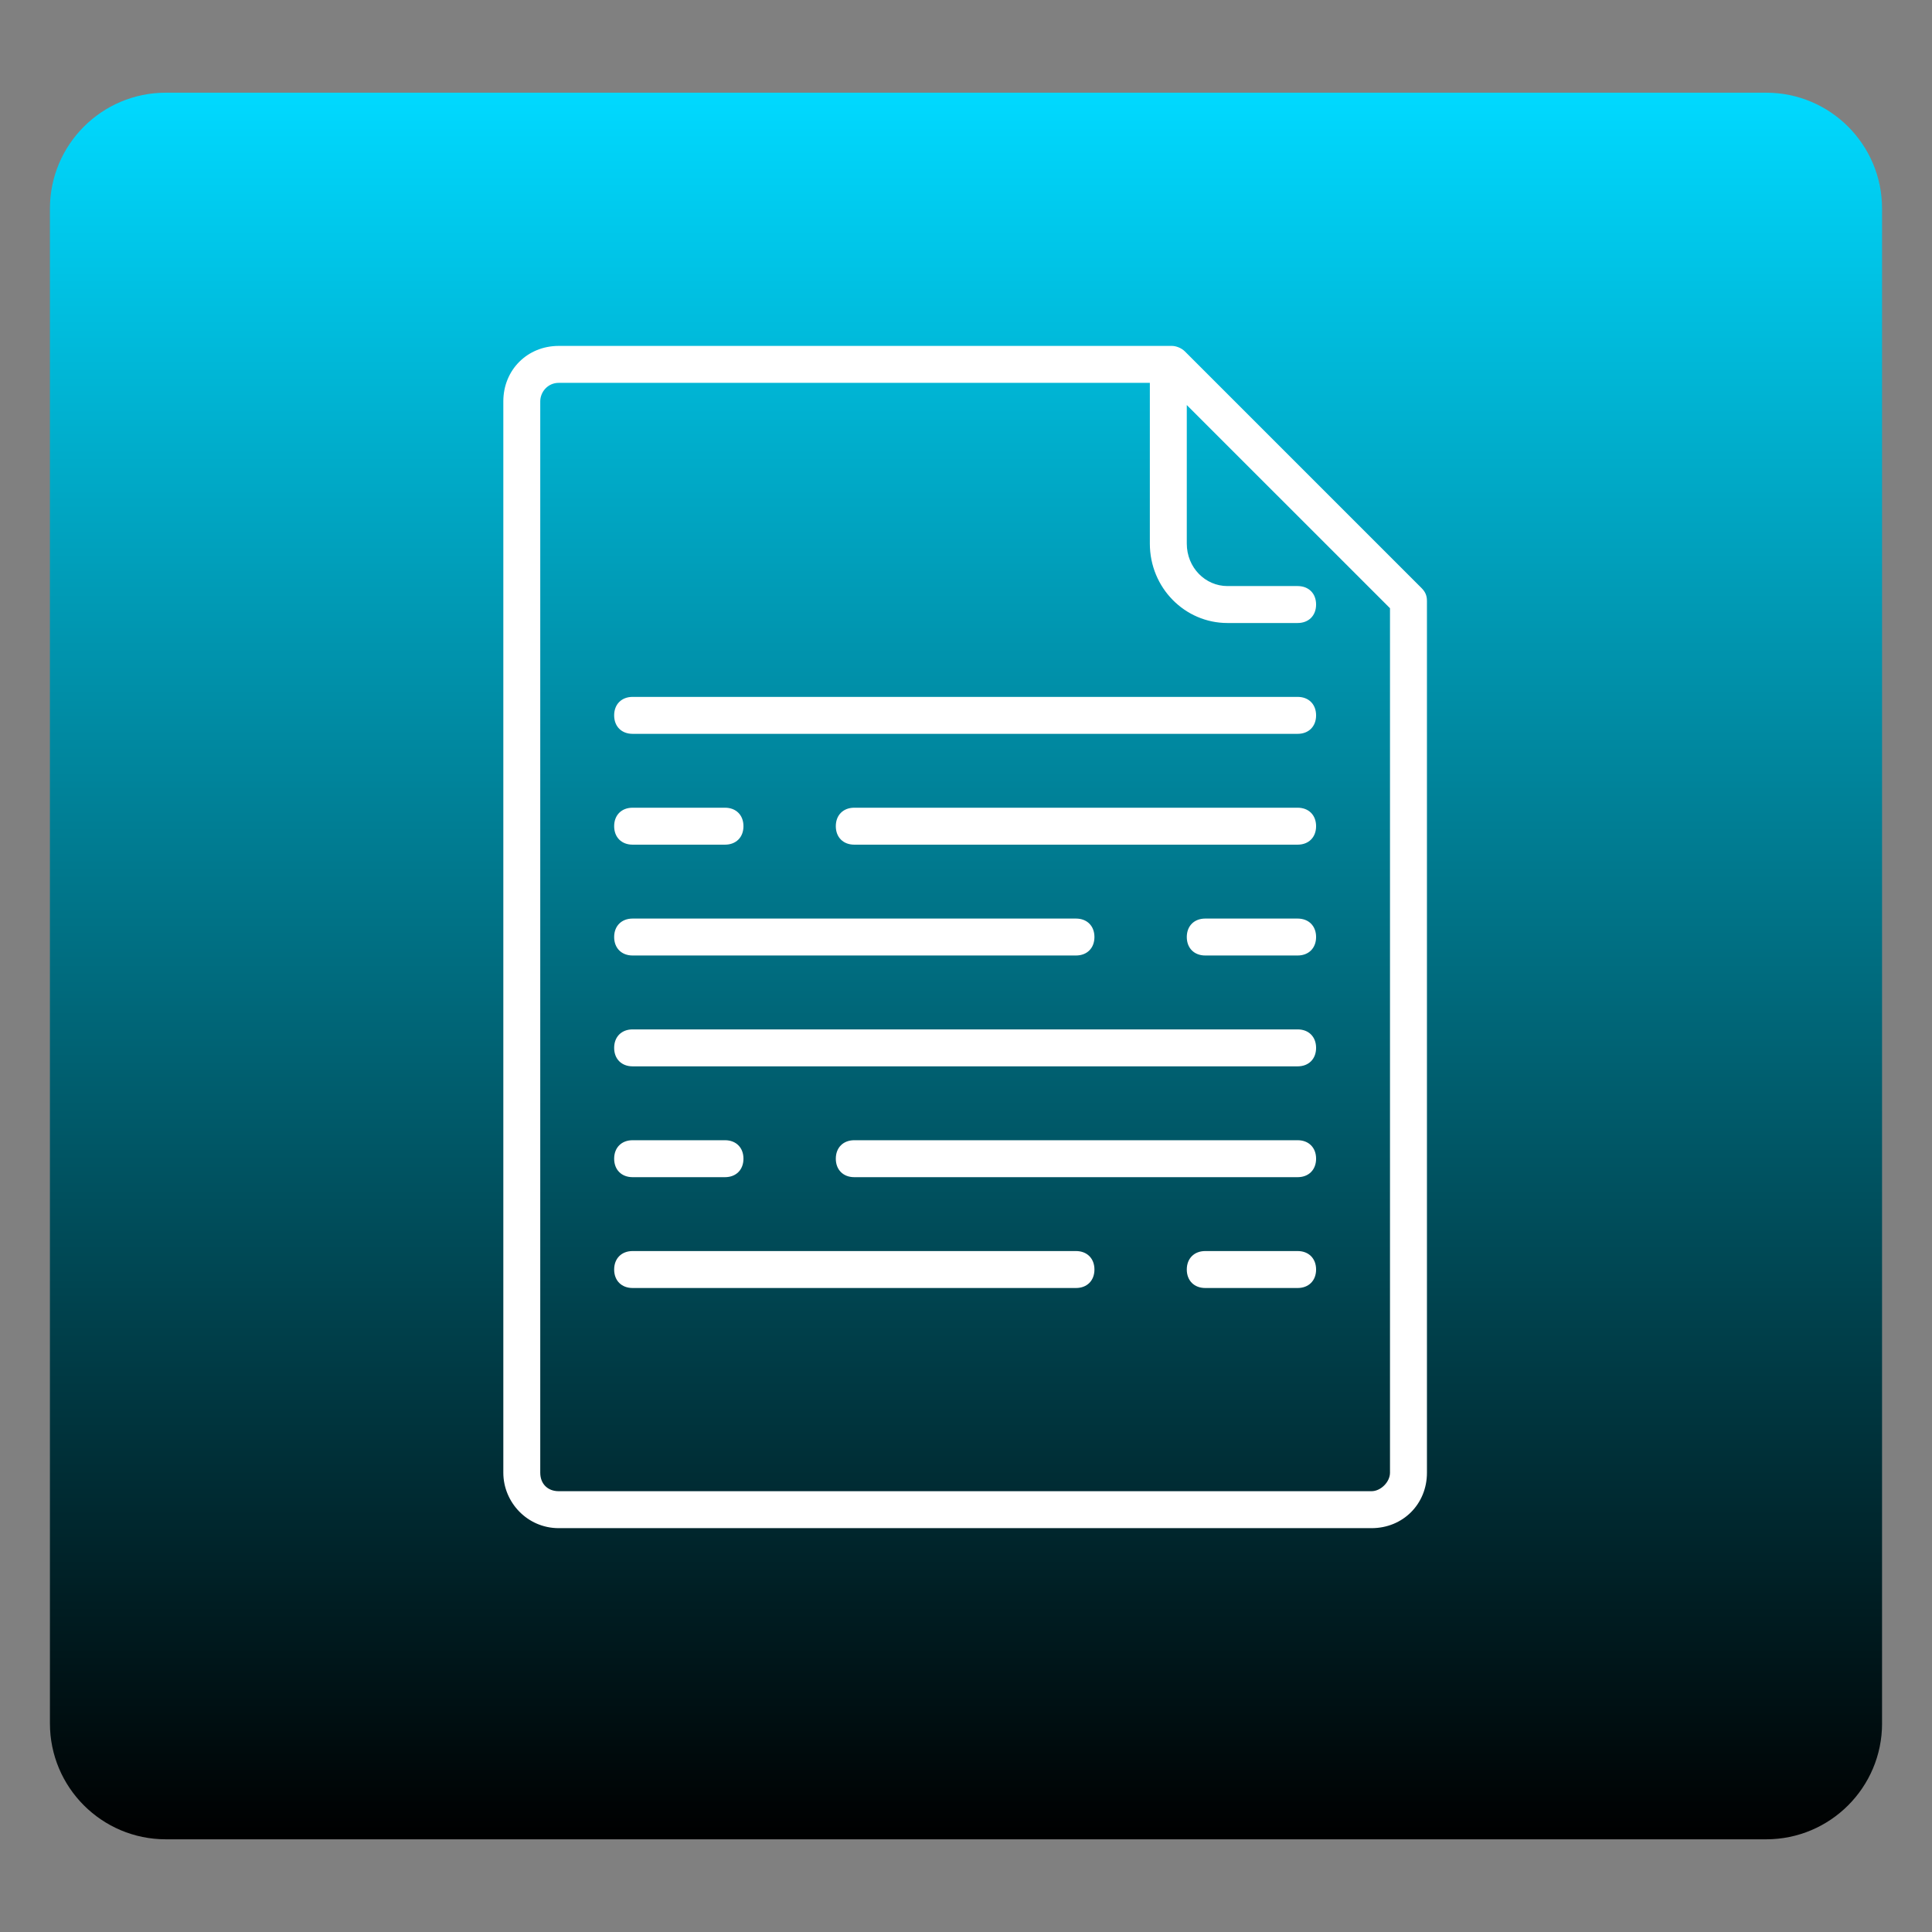
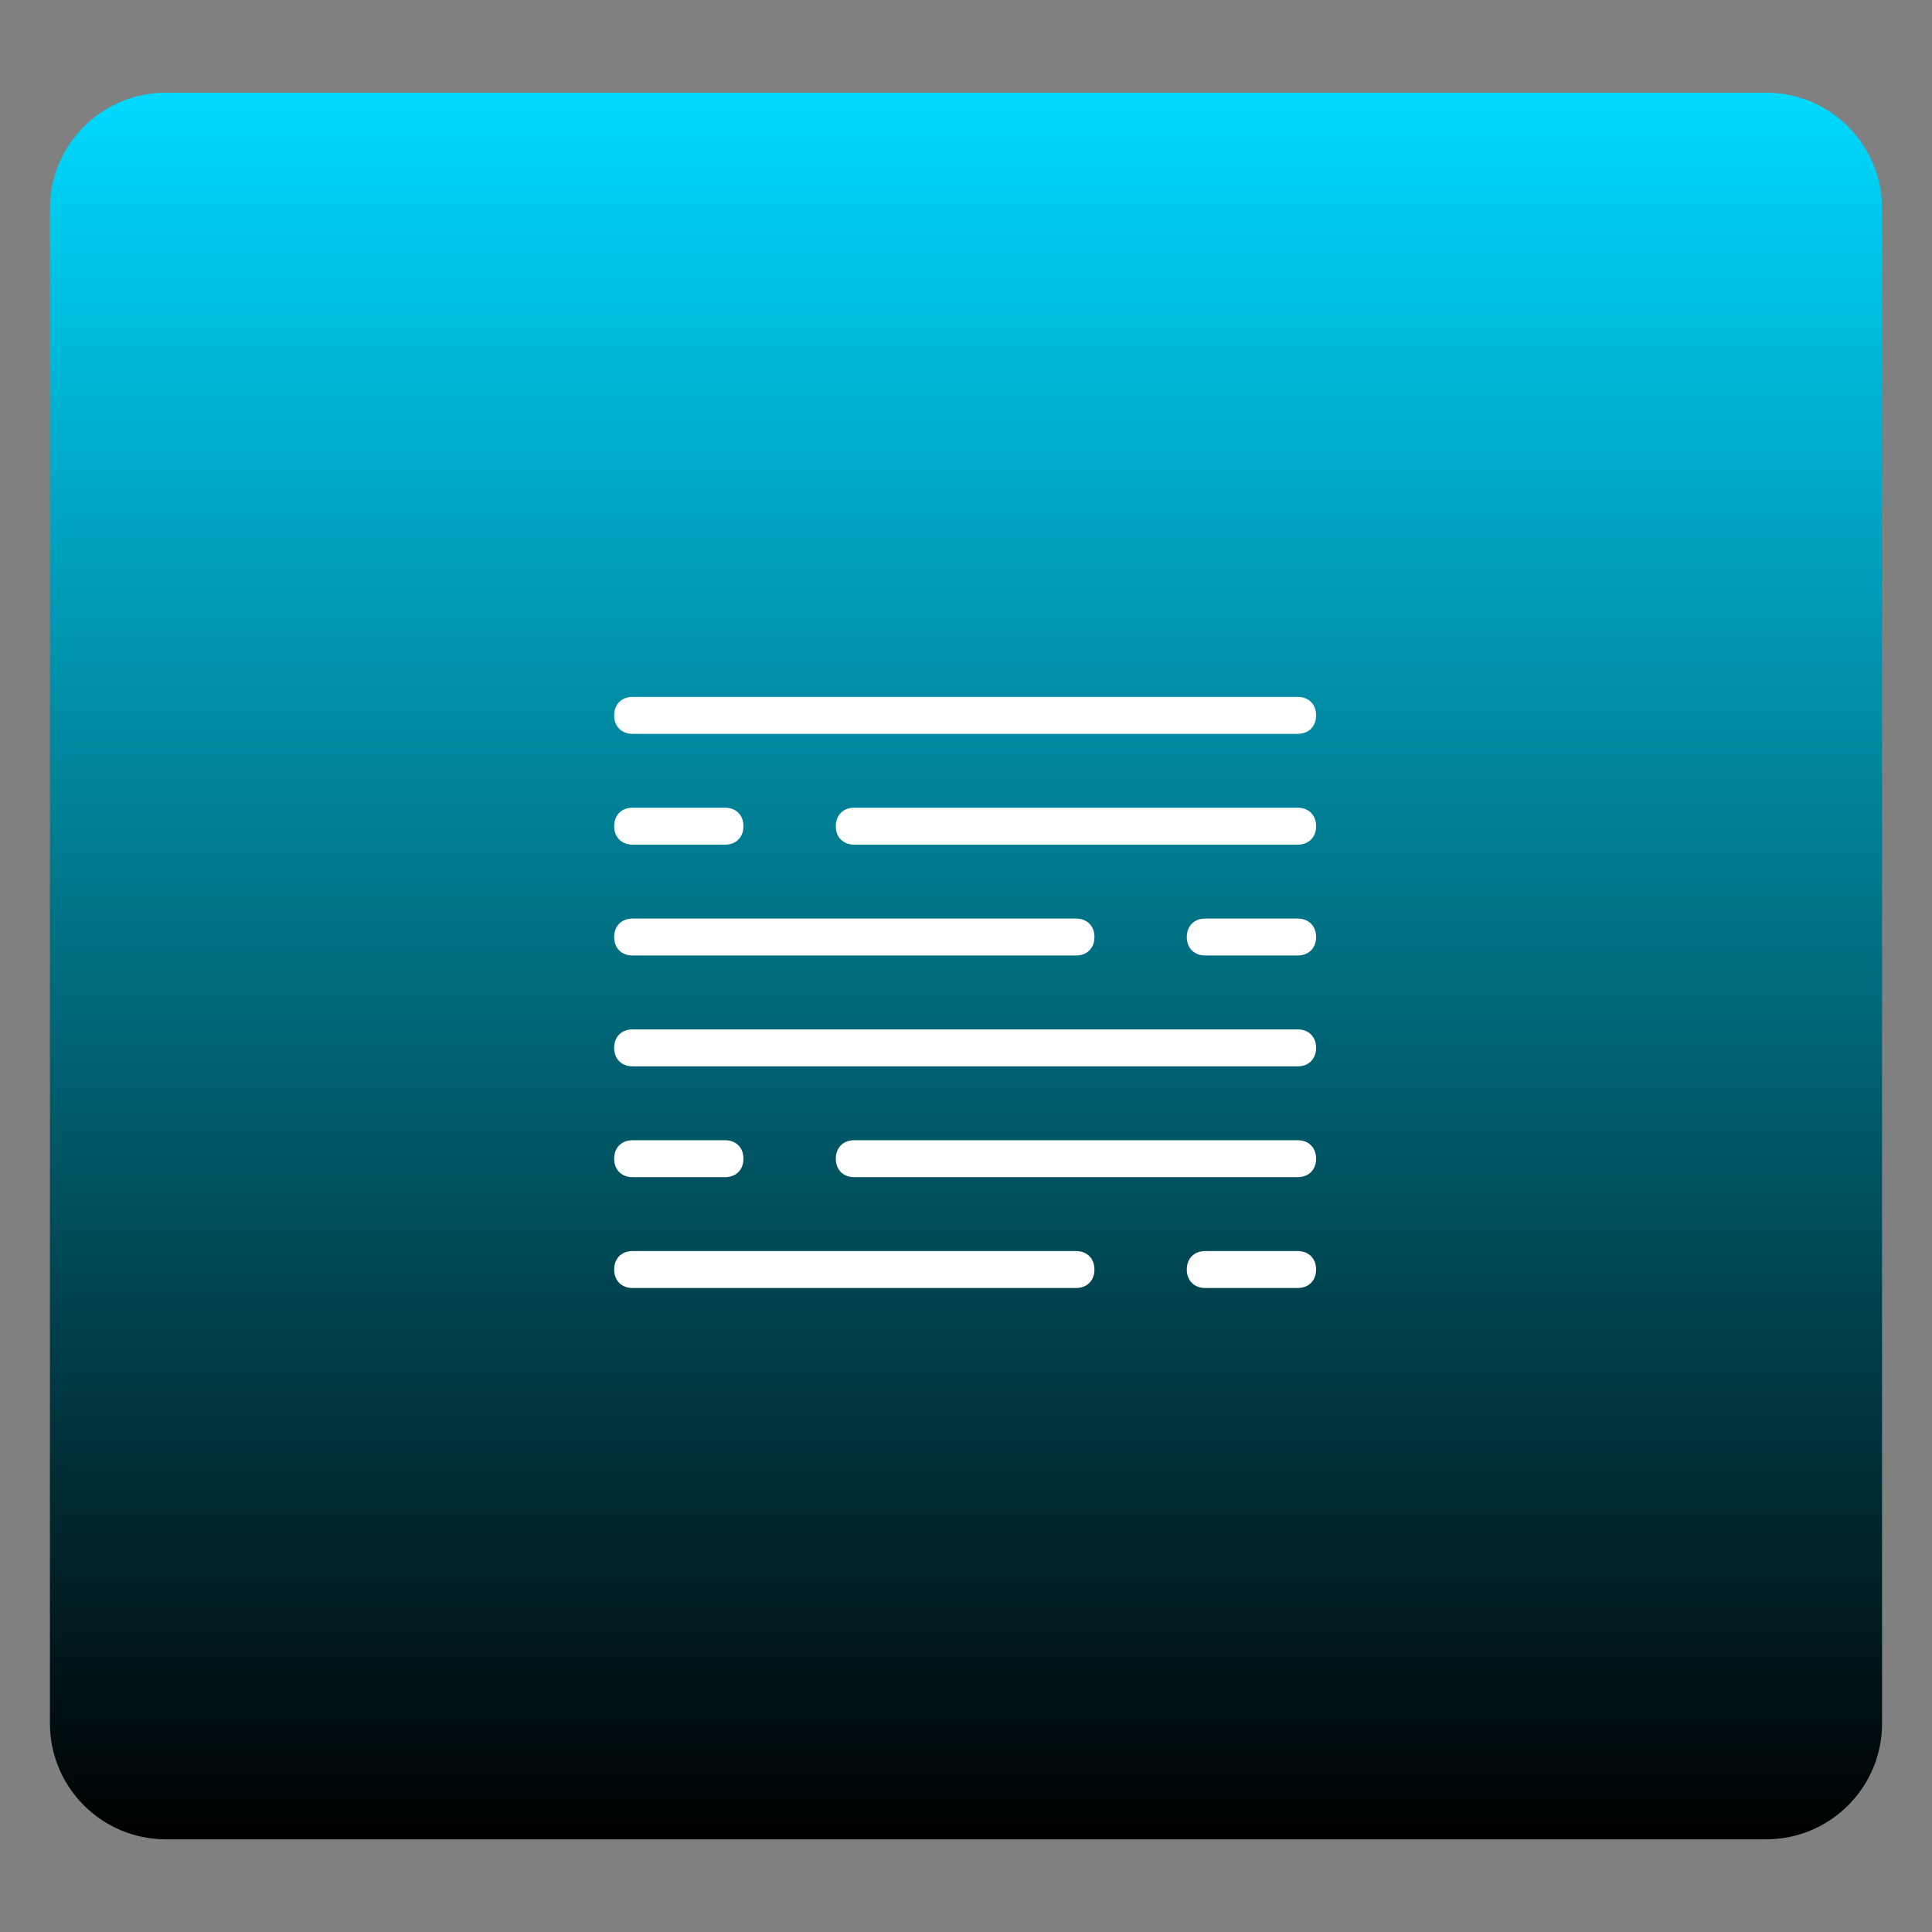
<svg xmlns="http://www.w3.org/2000/svg" width="500" zoomAndPan="magnify" viewBox="0 0 375 375" height="500" preserveAspectRatio="xMidYMid meet" version="1.0">
  <rect x="0" y="0" width="375" height="375" fill="#808080" stroke="none" />
  <defs>
    <clipPath id="b3579e8778">
      <path d="M 9.691 17.992 L 365.305 17.992 L 365.305 357.008 L 9.691 357.008 Z M 9.691 17.992 " clip-rule="nonzero" />
    </clipPath>
    <clipPath id="15e173a0da">
      <path d="M 32.191 17.992 L 342.809 17.992 C 355.238 17.992 365.309 28.066 365.309 40.492 L 365.309 334.508 C 365.309 346.934 355.238 357.008 342.809 357.008 L 32.191 357.008 C 19.762 357.008 9.691 346.934 9.691 334.508 L 9.691 40.492 C 9.691 28.066 19.762 17.992 32.191 17.992 Z M 32.191 17.992 " clip-rule="nonzero" />
    </clipPath>
    <linearGradient x1="134.269" gradientTransform="matrix(1.324, 0, 0, 1.324, 9.685, 17.992)" y1="0" x2="134.269" gradientUnits="userSpaceOnUse" y2="256" id="d853615451">
      <stop stop-opacity="1" stop-color="rgb(0%, 85.1%, 99.998%)" offset="0" />
      <stop stop-opacity="1" stop-color="rgb(0%, 84.767%, 99.608%)" offset="0.004" />
      <stop stop-opacity="1" stop-color="rgb(0%, 84.435%, 99.217%)" offset="0.008" />
      <stop stop-opacity="1" stop-color="rgb(0%, 84.102%, 98.827%)" offset="0.012" />
      <stop stop-opacity="1" stop-color="rgb(0%, 83.769%, 98.436%)" offset="0.016" />
      <stop stop-opacity="1" stop-color="rgb(0%, 83.437%, 98.045%)" offset="0.02" />
      <stop stop-opacity="1" stop-color="rgb(0%, 83.104%, 97.655%)" offset="0.023" />
      <stop stop-opacity="1" stop-color="rgb(0%, 82.771%, 97.264%)" offset="0.027" />
      <stop stop-opacity="1" stop-color="rgb(0%, 82.44%, 96.873%)" offset="0.031" />
      <stop stop-opacity="1" stop-color="rgb(0%, 82.108%, 96.483%)" offset="0.035" />
      <stop stop-opacity="1" stop-color="rgb(0%, 81.775%, 96.092%)" offset="0.039" />
      <stop stop-opacity="1" stop-color="rgb(0%, 81.442%, 95.702%)" offset="0.043" />
      <stop stop-opacity="1" stop-color="rgb(0%, 81.11%, 95.311%)" offset="0.047" />
      <stop stop-opacity="1" stop-color="rgb(0%, 80.777%, 94.92%)" offset="0.051" />
      <stop stop-opacity="1" stop-color="rgb(0%, 80.446%, 94.53%)" offset="0.055" />
      <stop stop-opacity="1" stop-color="rgb(0%, 80.113%, 94.139%)" offset="0.059" />
      <stop stop-opacity="1" stop-color="rgb(0%, 79.781%, 93.748%)" offset="0.062" />
      <stop stop-opacity="1" stop-color="rgb(0%, 79.448%, 93.358%)" offset="0.066" />
      <stop stop-opacity="1" stop-color="rgb(0%, 79.115%, 92.967%)" offset="0.07" />
      <stop stop-opacity="1" stop-color="rgb(0%, 78.783%, 92.577%)" offset="0.074" />
      <stop stop-opacity="1" stop-color="rgb(0%, 78.452%, 92.186%)" offset="0.078" />
      <stop stop-opacity="1" stop-color="rgb(0%, 78.119%, 91.795%)" offset="0.082" />
      <stop stop-opacity="1" stop-color="rgb(0%, 77.786%, 91.405%)" offset="0.086" />
      <stop stop-opacity="1" stop-color="rgb(0%, 77.454%, 91.014%)" offset="0.09" />
      <stop stop-opacity="1" stop-color="rgb(0%, 77.121%, 90.623%)" offset="0.094" />
      <stop stop-opacity="1" stop-color="rgb(0%, 76.788%, 90.233%)" offset="0.098" />
      <stop stop-opacity="1" stop-color="rgb(0%, 76.456%, 89.842%)" offset="0.102" />
      <stop stop-opacity="1" stop-color="rgb(0%, 76.123%, 89.452%)" offset="0.105" />
      <stop stop-opacity="1" stop-color="rgb(0%, 75.792%, 89.061%)" offset="0.109" />
      <stop stop-opacity="1" stop-color="rgb(0%, 75.459%, 88.67%)" offset="0.113" />
      <stop stop-opacity="1" stop-color="rgb(0%, 75.127%, 88.28%)" offset="0.117" />
      <stop stop-opacity="1" stop-color="rgb(0%, 74.794%, 87.889%)" offset="0.121" />
      <stop stop-opacity="1" stop-color="rgb(0%, 74.461%, 87.498%)" offset="0.125" />
      <stop stop-opacity="1" stop-color="rgb(0%, 74.129%, 87.108%)" offset="0.129" />
      <stop stop-opacity="1" stop-color="rgb(0%, 73.798%, 86.717%)" offset="0.133" />
      <stop stop-opacity="1" stop-color="rgb(0%, 73.465%, 86.327%)" offset="0.137" />
      <stop stop-opacity="1" stop-color="rgb(0%, 73.132%, 85.936%)" offset="0.141" />
      <stop stop-opacity="1" stop-color="rgb(0%, 72.8%, 85.545%)" offset="0.145" />
      <stop stop-opacity="1" stop-color="rgb(0%, 72.467%, 85.155%)" offset="0.148" />
      <stop stop-opacity="1" stop-color="rgb(0%, 72.134%, 84.764%)" offset="0.152" />
      <stop stop-opacity="1" stop-color="rgb(0%, 71.802%, 84.373%)" offset="0.156" />
      <stop stop-opacity="1" stop-color="rgb(0%, 71.469%, 83.983%)" offset="0.16" />
      <stop stop-opacity="1" stop-color="rgb(0%, 71.138%, 83.592%)" offset="0.164" />
      <stop stop-opacity="1" stop-color="rgb(0%, 70.805%, 83.202%)" offset="0.168" />
      <stop stop-opacity="1" stop-color="rgb(0%, 70.473%, 82.811%)" offset="0.172" />
      <stop stop-opacity="1" stop-color="rgb(0%, 70.14%, 82.42%)" offset="0.176" />
      <stop stop-opacity="1" stop-color="rgb(0%, 69.807%, 82.03%)" offset="0.18" />
      <stop stop-opacity="1" stop-color="rgb(0%, 69.475%, 81.639%)" offset="0.184" />
      <stop stop-opacity="1" stop-color="rgb(0%, 69.144%, 81.248%)" offset="0.188" />
      <stop stop-opacity="1" stop-color="rgb(0%, 68.811%, 80.858%)" offset="0.191" />
      <stop stop-opacity="1" stop-color="rgb(0%, 68.478%, 80.467%)" offset="0.195" />
      <stop stop-opacity="1" stop-color="rgb(0%, 68.146%, 80.077%)" offset="0.199" />
      <stop stop-opacity="1" stop-color="rgb(0%, 67.813%, 79.686%)" offset="0.203" />
      <stop stop-opacity="1" stop-color="rgb(0%, 67.48%, 79.295%)" offset="0.207" />
      <stop stop-opacity="1" stop-color="rgb(0%, 67.148%, 78.905%)" offset="0.211" />
      <stop stop-opacity="1" stop-color="rgb(0%, 66.815%, 78.514%)" offset="0.215" />
      <stop stop-opacity="1" stop-color="rgb(0%, 66.484%, 78.123%)" offset="0.219" />
      <stop stop-opacity="1" stop-color="rgb(0%, 66.151%, 77.733%)" offset="0.223" />
      <stop stop-opacity="1" stop-color="rgb(0%, 65.819%, 77.342%)" offset="0.227" />
      <stop stop-opacity="1" stop-color="rgb(0%, 65.486%, 76.952%)" offset="0.23" />
      <stop stop-opacity="1" stop-color="rgb(0%, 65.154%, 76.561%)" offset="0.234" />
      <stop stop-opacity="1" stop-color="rgb(0%, 64.821%, 76.17%)" offset="0.238" />
      <stop stop-opacity="1" stop-color="rgb(0%, 64.49%, 75.78%)" offset="0.242" />
      <stop stop-opacity="1" stop-color="rgb(0%, 64.157%, 75.389%)" offset="0.246" />
      <stop stop-opacity="1" stop-color="rgb(0%, 63.824%, 74.998%)" offset="0.25" />
      <stop stop-opacity="1" stop-color="rgb(0%, 63.492%, 74.608%)" offset="0.254" />
      <stop stop-opacity="1" stop-color="rgb(0%, 63.159%, 74.217%)" offset="0.258" />
      <stop stop-opacity="1" stop-color="rgb(0%, 62.827%, 73.827%)" offset="0.262" />
      <stop stop-opacity="1" stop-color="rgb(0%, 62.494%, 73.436%)" offset="0.266" />
      <stop stop-opacity="1" stop-color="rgb(0%, 62.161%, 73.045%)" offset="0.27" />
      <stop stop-opacity="1" stop-color="rgb(0%, 61.83%, 72.655%)" offset="0.273" />
      <stop stop-opacity="1" stop-color="rgb(0%, 61.497%, 72.264%)" offset="0.277" />
      <stop stop-opacity="1" stop-color="rgb(0%, 61.165%, 71.873%)" offset="0.281" />
      <stop stop-opacity="1" stop-color="rgb(0%, 60.832%, 71.483%)" offset="0.285" />
      <stop stop-opacity="1" stop-color="rgb(0%, 60.5%, 71.092%)" offset="0.289" />
      <stop stop-opacity="1" stop-color="rgb(0%, 60.167%, 70.702%)" offset="0.293" />
      <stop stop-opacity="1" stop-color="rgb(0%, 59.836%, 70.311%)" offset="0.297" />
      <stop stop-opacity="1" stop-color="rgb(0%, 59.503%, 69.92%)" offset="0.301" />
      <stop stop-opacity="1" stop-color="rgb(0%, 59.171%, 69.53%)" offset="0.305" />
      <stop stop-opacity="1" stop-color="rgb(0%, 58.838%, 69.139%)" offset="0.309" />
      <stop stop-opacity="1" stop-color="rgb(0%, 58.505%, 68.748%)" offset="0.312" />
      <stop stop-opacity="1" stop-color="rgb(0%, 58.173%, 68.358%)" offset="0.316" />
      <stop stop-opacity="1" stop-color="rgb(0%, 57.84%, 67.967%)" offset="0.32" />
      <stop stop-opacity="1" stop-color="rgb(0%, 57.507%, 67.577%)" offset="0.324" />
      <stop stop-opacity="1" stop-color="rgb(0%, 57.176%, 67.186%)" offset="0.328" />
      <stop stop-opacity="1" stop-color="rgb(0%, 56.844%, 66.795%)" offset="0.332" />
      <stop stop-opacity="1" stop-color="rgb(0%, 56.511%, 66.405%)" offset="0.336" />
      <stop stop-opacity="1" stop-color="rgb(0%, 56.178%, 66.014%)" offset="0.34" />
      <stop stop-opacity="1" stop-color="rgb(0%, 55.846%, 65.623%)" offset="0.344" />
      <stop stop-opacity="1" stop-color="rgb(0%, 55.513%, 65.233%)" offset="0.348" />
      <stop stop-opacity="1" stop-color="rgb(0%, 55.182%, 64.842%)" offset="0.352" />
      <stop stop-opacity="1" stop-color="rgb(0%, 54.849%, 64.452%)" offset="0.355" />
      <stop stop-opacity="1" stop-color="rgb(0%, 54.517%, 64.061%)" offset="0.359" />
      <stop stop-opacity="1" stop-color="rgb(0%, 54.184%, 63.67%)" offset="0.363" />
      <stop stop-opacity="1" stop-color="rgb(0%, 53.851%, 63.28%)" offset="0.367" />
      <stop stop-opacity="1" stop-color="rgb(0%, 53.519%, 62.889%)" offset="0.371" />
      <stop stop-opacity="1" stop-color="rgb(0%, 53.186%, 62.498%)" offset="0.375" />
      <stop stop-opacity="1" stop-color="rgb(0%, 52.853%, 62.108%)" offset="0.379" />
      <stop stop-opacity="1" stop-color="rgb(0%, 52.522%, 61.717%)" offset="0.383" />
      <stop stop-opacity="1" stop-color="rgb(0%, 52.19%, 61.327%)" offset="0.387" />
      <stop stop-opacity="1" stop-color="rgb(0%, 51.857%, 60.936%)" offset="0.391" />
      <stop stop-opacity="1" stop-color="rgb(0%, 51.524%, 60.545%)" offset="0.395" />
      <stop stop-opacity="1" stop-color="rgb(0%, 51.192%, 60.155%)" offset="0.398" />
      <stop stop-opacity="1" stop-color="rgb(0%, 50.859%, 59.764%)" offset="0.402" />
      <stop stop-opacity="1" stop-color="rgb(0%, 50.528%, 59.373%)" offset="0.406" />
      <stop stop-opacity="1" stop-color="rgb(0%, 50.195%, 58.983%)" offset="0.41" />
      <stop stop-opacity="1" stop-color="rgb(0%, 49.863%, 58.592%)" offset="0.414" />
      <stop stop-opacity="1" stop-color="rgb(0%, 49.53%, 58.202%)" offset="0.418" />
      <stop stop-opacity="1" stop-color="rgb(0%, 49.197%, 57.811%)" offset="0.422" />
      <stop stop-opacity="1" stop-color="rgb(0%, 48.865%, 57.42%)" offset="0.426" />
      <stop stop-opacity="1" stop-color="rgb(0%, 48.532%, 57.03%)" offset="0.43" />
      <stop stop-opacity="1" stop-color="rgb(0%, 48.199%, 56.639%)" offset="0.434" />
      <stop stop-opacity="1" stop-color="rgb(0%, 47.868%, 56.248%)" offset="0.438" />
      <stop stop-opacity="1" stop-color="rgb(0%, 47.536%, 55.858%)" offset="0.441" />
      <stop stop-opacity="1" stop-color="rgb(0%, 47.203%, 55.467%)" offset="0.445" />
      <stop stop-opacity="1" stop-color="rgb(0%, 46.87%, 55.077%)" offset="0.449" />
      <stop stop-opacity="1" stop-color="rgb(0%, 46.538%, 54.686%)" offset="0.453" />
      <stop stop-opacity="1" stop-color="rgb(0%, 46.205%, 54.295%)" offset="0.457" />
      <stop stop-opacity="1" stop-color="rgb(0%, 45.874%, 53.905%)" offset="0.461" />
      <stop stop-opacity="1" stop-color="rgb(0%, 45.541%, 53.514%)" offset="0.465" />
      <stop stop-opacity="1" stop-color="rgb(0%, 45.209%, 53.123%)" offset="0.469" />
      <stop stop-opacity="1" stop-color="rgb(0%, 44.876%, 52.733%)" offset="0.473" />
      <stop stop-opacity="1" stop-color="rgb(0%, 44.543%, 52.342%)" offset="0.477" />
      <stop stop-opacity="1" stop-color="rgb(0%, 44.211%, 51.952%)" offset="0.48" />
      <stop stop-opacity="1" stop-color="rgb(0%, 43.878%, 51.561%)" offset="0.484" />
      <stop stop-opacity="1" stop-color="rgb(0%, 43.546%, 51.17%)" offset="0.488" />
      <stop stop-opacity="1" stop-color="rgb(0%, 43.214%, 50.78%)" offset="0.492" />
      <stop stop-opacity="1" stop-color="rgb(0%, 42.882%, 50.389%)" offset="0.496" />
      <stop stop-opacity="1" stop-color="rgb(0%, 42.549%, 49.998%)" offset="0.5" />
      <stop stop-opacity="1" stop-color="rgb(0%, 42.216%, 49.608%)" offset="0.504" />
      <stop stop-opacity="1" stop-color="rgb(0%, 41.884%, 49.217%)" offset="0.508" />
      <stop stop-opacity="1" stop-color="rgb(0%, 41.551%, 48.827%)" offset="0.512" />
      <stop stop-opacity="1" stop-color="rgb(0%, 41.22%, 48.436%)" offset="0.516" />
      <stop stop-opacity="1" stop-color="rgb(0%, 40.887%, 48.045%)" offset="0.52" />
      <stop stop-opacity="1" stop-color="rgb(0%, 40.555%, 47.655%)" offset="0.523" />
      <stop stop-opacity="1" stop-color="rgb(0%, 40.222%, 47.264%)" offset="0.527" />
      <stop stop-opacity="1" stop-color="rgb(0%, 39.89%, 46.873%)" offset="0.531" />
      <stop stop-opacity="1" stop-color="rgb(0%, 39.557%, 46.483%)" offset="0.535" />
      <stop stop-opacity="1" stop-color="rgb(0%, 39.226%, 46.092%)" offset="0.539" />
      <stop stop-opacity="1" stop-color="rgb(0%, 38.893%, 45.702%)" offset="0.543" />
      <stop stop-opacity="1" stop-color="rgb(0%, 38.56%, 45.311%)" offset="0.547" />
      <stop stop-opacity="1" stop-color="rgb(0%, 38.228%, 44.92%)" offset="0.551" />
      <stop stop-opacity="1" stop-color="rgb(0%, 37.895%, 44.53%)" offset="0.555" />
      <stop stop-opacity="1" stop-color="rgb(0%, 37.563%, 44.139%)" offset="0.559" />
      <stop stop-opacity="1" stop-color="rgb(0%, 37.23%, 43.748%)" offset="0.562" />
      <stop stop-opacity="1" stop-color="rgb(0%, 36.897%, 43.358%)" offset="0.566" />
      <stop stop-opacity="1" stop-color="rgb(0%, 36.566%, 42.967%)" offset="0.57" />
      <stop stop-opacity="1" stop-color="rgb(0%, 36.234%, 42.577%)" offset="0.574" />
      <stop stop-opacity="1" stop-color="rgb(0%, 35.901%, 42.186%)" offset="0.578" />
      <stop stop-opacity="1" stop-color="rgb(0%, 35.568%, 41.795%)" offset="0.582" />
      <stop stop-opacity="1" stop-color="rgb(0%, 35.236%, 41.405%)" offset="0.586" />
      <stop stop-opacity="1" stop-color="rgb(0%, 34.903%, 41.014%)" offset="0.59" />
      <stop stop-opacity="1" stop-color="rgb(0%, 34.572%, 40.623%)" offset="0.594" />
      <stop stop-opacity="1" stop-color="rgb(0%, 34.239%, 40.233%)" offset="0.598" />
      <stop stop-opacity="1" stop-color="rgb(0%, 33.907%, 39.842%)" offset="0.602" />
      <stop stop-opacity="1" stop-color="rgb(0%, 33.574%, 39.452%)" offset="0.605" />
      <stop stop-opacity="1" stop-color="rgb(0%, 33.241%, 39.061%)" offset="0.609" />
      <stop stop-opacity="1" stop-color="rgb(0%, 32.909%, 38.67%)" offset="0.613" />
      <stop stop-opacity="1" stop-color="rgb(0%, 32.576%, 38.28%)" offset="0.617" />
      <stop stop-opacity="1" stop-color="rgb(0%, 32.243%, 37.889%)" offset="0.621" />
      <stop stop-opacity="1" stop-color="rgb(0%, 31.912%, 37.498%)" offset="0.625" />
      <stop stop-opacity="1" stop-color="rgb(0%, 31.58%, 37.108%)" offset="0.629" />
      <stop stop-opacity="1" stop-color="rgb(0%, 31.247%, 36.717%)" offset="0.633" />
      <stop stop-opacity="1" stop-color="rgb(0%, 30.914%, 36.327%)" offset="0.637" />
      <stop stop-opacity="1" stop-color="rgb(0%, 30.582%, 35.936%)" offset="0.641" />
      <stop stop-opacity="1" stop-color="rgb(0%, 30.249%, 35.545%)" offset="0.645" />
      <stop stop-opacity="1" stop-color="rgb(0%, 29.918%, 35.155%)" offset="0.648" />
      <stop stop-opacity="1" stop-color="rgb(0%, 29.585%, 34.764%)" offset="0.652" />
      <stop stop-opacity="1" stop-color="rgb(0%, 29.253%, 34.373%)" offset="0.656" />
      <stop stop-opacity="1" stop-color="rgb(0%, 28.92%, 33.983%)" offset="0.66" />
      <stop stop-opacity="1" stop-color="rgb(0%, 28.587%, 33.592%)" offset="0.664" />
      <stop stop-opacity="1" stop-color="rgb(0%, 28.255%, 33.202%)" offset="0.668" />
      <stop stop-opacity="1" stop-color="rgb(0%, 27.922%, 32.811%)" offset="0.672" />
      <stop stop-opacity="1" stop-color="rgb(0%, 27.589%, 32.42%)" offset="0.676" />
      <stop stop-opacity="1" stop-color="rgb(0%, 27.258%, 32.03%)" offset="0.68" />
      <stop stop-opacity="1" stop-color="rgb(0%, 26.926%, 31.639%)" offset="0.684" />
      <stop stop-opacity="1" stop-color="rgb(0%, 26.593%, 31.248%)" offset="0.688" />
      <stop stop-opacity="1" stop-color="rgb(0%, 26.26%, 30.858%)" offset="0.691" />
      <stop stop-opacity="1" stop-color="rgb(0%, 25.928%, 30.467%)" offset="0.695" />
      <stop stop-opacity="1" stop-color="rgb(0%, 25.595%, 30.077%)" offset="0.699" />
      <stop stop-opacity="1" stop-color="rgb(0%, 25.264%, 29.686%)" offset="0.703" />
      <stop stop-opacity="1" stop-color="rgb(0%, 24.931%, 29.295%)" offset="0.707" />
      <stop stop-opacity="1" stop-color="rgb(0%, 24.599%, 28.905%)" offset="0.711" />
      <stop stop-opacity="1" stop-color="rgb(0%, 24.266%, 28.514%)" offset="0.715" />
      <stop stop-opacity="1" stop-color="rgb(0%, 23.933%, 28.123%)" offset="0.719" />
      <stop stop-opacity="1" stop-color="rgb(0%, 23.601%, 27.733%)" offset="0.723" />
      <stop stop-opacity="1" stop-color="rgb(0%, 23.268%, 27.342%)" offset="0.727" />
      <stop stop-opacity="1" stop-color="rgb(0%, 22.935%, 26.952%)" offset="0.73" />
      <stop stop-opacity="1" stop-color="rgb(0%, 22.604%, 26.561%)" offset="0.734" />
      <stop stop-opacity="1" stop-color="rgb(0%, 22.272%, 26.17%)" offset="0.738" />
      <stop stop-opacity="1" stop-color="rgb(0%, 21.939%, 25.78%)" offset="0.742" />
      <stop stop-opacity="1" stop-color="rgb(0%, 21.606%, 25.389%)" offset="0.746" />
      <stop stop-opacity="1" stop-color="rgb(0%, 21.274%, 24.998%)" offset="0.75" />
      <stop stop-opacity="1" stop-color="rgb(0%, 20.941%, 24.608%)" offset="0.754" />
      <stop stop-opacity="1" stop-color="rgb(0%, 20.61%, 24.217%)" offset="0.758" />
      <stop stop-opacity="1" stop-color="rgb(0%, 20.277%, 23.827%)" offset="0.762" />
      <stop stop-opacity="1" stop-color="rgb(0%, 19.945%, 23.436%)" offset="0.766" />
      <stop stop-opacity="1" stop-color="rgb(0%, 19.612%, 23.045%)" offset="0.77" />
      <stop stop-opacity="1" stop-color="rgb(0%, 19.279%, 22.655%)" offset="0.773" />
      <stop stop-opacity="1" stop-color="rgb(0%, 18.947%, 22.264%)" offset="0.777" />
      <stop stop-opacity="1" stop-color="rgb(0%, 18.614%, 21.873%)" offset="0.781" />
      <stop stop-opacity="1" stop-color="rgb(0%, 18.282%, 21.483%)" offset="0.785" />
      <stop stop-opacity="1" stop-color="rgb(0%, 17.95%, 21.092%)" offset="0.789" />
      <stop stop-opacity="1" stop-color="rgb(0%, 17.618%, 20.702%)" offset="0.793" />
      <stop stop-opacity="1" stop-color="rgb(0%, 17.285%, 20.311%)" offset="0.797" />
      <stop stop-opacity="1" stop-color="rgb(0%, 16.953%, 19.92%)" offset="0.801" />
      <stop stop-opacity="1" stop-color="rgb(0%, 16.62%, 19.53%)" offset="0.805" />
      <stop stop-opacity="1" stop-color="rgb(0%, 16.287%, 19.139%)" offset="0.809" />
      <stop stop-opacity="1" stop-color="rgb(0%, 15.956%, 18.748%)" offset="0.812" />
      <stop stop-opacity="1" stop-color="rgb(0%, 15.623%, 18.358%)" offset="0.816" />
      <stop stop-opacity="1" stop-color="rgb(0%, 15.291%, 17.967%)" offset="0.82" />
      <stop stop-opacity="1" stop-color="rgb(0%, 14.958%, 17.577%)" offset="0.824" />
      <stop stop-opacity="1" stop-color="rgb(0%, 14.626%, 17.186%)" offset="0.828" />
      <stop stop-opacity="1" stop-color="rgb(0%, 14.293%, 16.795%)" offset="0.832" />
      <stop stop-opacity="1" stop-color="rgb(0%, 13.96%, 16.405%)" offset="0.836" />
      <stop stop-opacity="1" stop-color="rgb(0%, 13.628%, 16.014%)" offset="0.84" />
      <stop stop-opacity="1" stop-color="rgb(0%, 13.297%, 15.623%)" offset="0.844" />
      <stop stop-opacity="1" stop-color="rgb(0%, 12.964%, 15.233%)" offset="0.848" />
      <stop stop-opacity="1" stop-color="rgb(0%, 12.631%, 14.842%)" offset="0.852" />
      <stop stop-opacity="1" stop-color="rgb(0%, 12.299%, 14.452%)" offset="0.855" />
      <stop stop-opacity="1" stop-color="rgb(0%, 11.966%, 14.061%)" offset="0.859" />
      <stop stop-opacity="1" stop-color="rgb(0%, 11.633%, 13.67%)" offset="0.863" />
      <stop stop-opacity="1" stop-color="rgb(0%, 11.302%, 13.28%)" offset="0.867" />
      <stop stop-opacity="1" stop-color="rgb(0%, 10.97%, 12.889%)" offset="0.871" />
      <stop stop-opacity="1" stop-color="rgb(0%, 10.637%, 12.498%)" offset="0.875" />
      <stop stop-opacity="1" stop-color="rgb(0%, 10.304%, 12.108%)" offset="0.879" />
      <stop stop-opacity="1" stop-color="rgb(0%, 9.972%, 11.717%)" offset="0.883" />
      <stop stop-opacity="1" stop-color="rgb(0%, 9.639%, 11.327%)" offset="0.887" />
      <stop stop-opacity="1" stop-color="rgb(0%, 9.306%, 10.936%)" offset="0.891" />
      <stop stop-opacity="1" stop-color="rgb(0%, 8.974%, 10.545%)" offset="0.895" />
      <stop stop-opacity="1" stop-color="rgb(0%, 8.643%, 10.155%)" offset="0.898" />
      <stop stop-opacity="1" stop-color="rgb(0%, 8.31%, 9.764%)" offset="0.902" />
      <stop stop-opacity="1" stop-color="rgb(0%, 7.977%, 9.373%)" offset="0.906" />
      <stop stop-opacity="1" stop-color="rgb(0%, 7.645%, 8.983%)" offset="0.91" />
      <stop stop-opacity="1" stop-color="rgb(0%, 7.312%, 8.592%)" offset="0.914" />
      <stop stop-opacity="1" stop-color="rgb(0%, 6.979%, 8.202%)" offset="0.918" />
      <stop stop-opacity="1" stop-color="rgb(0%, 6.648%, 7.811%)" offset="0.922" />
      <stop stop-opacity="1" stop-color="rgb(0%, 6.316%, 7.42%)" offset="0.926" />
      <stop stop-opacity="1" stop-color="rgb(0%, 5.983%, 7.03%)" offset="0.93" />
      <stop stop-opacity="1" stop-color="rgb(0%, 5.65%, 6.639%)" offset="0.934" />
      <stop stop-opacity="1" stop-color="rgb(0%, 5.318%, 6.248%)" offset="0.938" />
      <stop stop-opacity="1" stop-color="rgb(0%, 4.985%, 5.858%)" offset="0.941" />
      <stop stop-opacity="1" stop-color="rgb(0%, 4.652%, 5.467%)" offset="0.945" />
      <stop stop-opacity="1" stop-color="rgb(0%, 4.32%, 5.077%)" offset="0.949" />
      <stop stop-opacity="1" stop-color="rgb(0%, 3.989%, 4.686%)" offset="0.953" />
      <stop stop-opacity="1" stop-color="rgb(0%, 3.656%, 4.295%)" offset="0.957" />
      <stop stop-opacity="1" stop-color="rgb(0%, 3.323%, 3.905%)" offset="0.961" />
      <stop stop-opacity="1" stop-color="rgb(0%, 2.991%, 3.514%)" offset="0.965" />
      <stop stop-opacity="1" stop-color="rgb(0%, 2.658%, 3.123%)" offset="0.969" />
      <stop stop-opacity="1" stop-color="rgb(0%, 2.325%, 2.733%)" offset="0.973" />
      <stop stop-opacity="1" stop-color="rgb(0%, 1.994%, 2.342%)" offset="0.977" />
      <stop stop-opacity="1" stop-color="rgb(0%, 1.662%, 1.952%)" offset="0.98" />
      <stop stop-opacity="1" stop-color="rgb(0%, 1.329%, 1.561%)" offset="0.984" />
      <stop stop-opacity="1" stop-color="rgb(0%, 0.996%, 1.17%)" offset="0.988" />
      <stop stop-opacity="1" stop-color="rgb(0%, 0.664%, 0.78%)" offset="0.992" />
      <stop stop-opacity="1" stop-color="rgb(0%, 0.331%, 0.389%)" offset="0.996" />
      <stop stop-opacity="1" stop-color="rgb(0%, 0%, 0%)" offset="1" />
    </linearGradient>
    <clipPath id="c47f0e99a4">
-       <path d="M 97.695 67.141 L 276.945 67.141 L 276.945 296.637 L 97.695 296.637 Z M 97.695 67.141 " clip-rule="nonzero" />
-     </clipPath>
+       </clipPath>
  </defs>
  <g clip-path="url(#b3579e8778)">
    <g clip-path="url(#15e173a0da)">
      <path fill="url(#d853615451)" d="M 9.691 17.992 L 9.691 357.008 L 365.305 357.008 L 365.305 17.992 Z M 9.691 17.992 " fill-rule="nonzero" />
    </g>
  </g>
  <g clip-path="url(#c47f0e99a4)">
    <path fill="#ffffff" d="M 276.969 285.855 L 276.969 116.621 C 276.969 115.547 276.609 114.828 275.891 114.113 L 229.996 68.219 C 229.281 67.5 228.203 67.141 227.488 67.141 L 108.449 67.141 C 102.355 67.141 97.695 71.805 97.695 77.898 L 97.695 285.855 C 97.695 291.594 102.355 296.613 108.449 296.613 L 266.211 296.613 C 272.305 296.613 276.969 291.949 276.969 285.855 Z M 104.863 285.855 L 104.863 77.898 C 104.863 76.105 106.301 74.312 108.449 74.312 L 223.184 74.312 L 223.184 105.508 C 223.184 114.113 229.996 120.926 238.246 120.926 L 251.867 120.926 C 254.02 120.926 255.453 119.488 255.453 117.34 C 255.453 115.188 254.02 113.754 251.867 113.754 L 238.246 113.754 C 233.941 113.754 230.355 110.168 230.355 105.508 L 230.355 78.617 L 269.797 118.055 L 269.797 285.855 C 269.797 287.648 268.004 289.441 266.211 289.441 L 108.449 289.441 C 106.301 289.441 104.863 288.008 104.863 285.855 Z M 104.863 285.855 " fill-opacity="1" fill-rule="nonzero" />
  </g>
  <path fill="#ffffff" d="M 251.867 135.266 L 122.793 135.266 C 120.641 135.266 119.207 136.699 119.207 138.852 C 119.207 141.004 120.641 142.438 122.793 142.438 L 251.867 142.438 C 254.02 142.438 255.453 141.004 255.453 138.852 C 255.453 136.699 254.02 135.266 251.867 135.266 Z M 251.867 135.266 " fill-opacity="1" fill-rule="nonzero" />
  <path fill="#ffffff" d="M 122.793 163.949 L 140.719 163.949 C 142.871 163.949 144.305 162.516 144.305 160.363 C 144.305 158.211 142.871 156.777 140.719 156.777 L 122.793 156.777 C 120.641 156.777 119.207 158.211 119.207 160.363 C 119.207 162.516 120.641 163.949 122.793 163.949 Z M 122.793 163.949 " fill-opacity="1" fill-rule="nonzero" />
  <path fill="#ffffff" d="M 251.867 156.777 L 165.816 156.777 C 163.668 156.777 162.23 158.211 162.23 160.363 C 162.23 162.516 163.668 163.949 165.816 163.949 L 251.867 163.949 C 254.02 163.949 255.453 162.516 255.453 160.363 C 255.453 158.211 254.02 156.777 251.867 156.777 Z M 251.867 156.777 " fill-opacity="1" fill-rule="nonzero" />
  <path fill="#ffffff" d="M 251.867 178.293 L 233.941 178.293 C 231.789 178.293 230.355 179.727 230.355 181.875 C 230.355 184.027 231.789 185.461 233.941 185.461 L 251.867 185.461 C 254.02 185.461 255.453 184.027 255.453 181.875 C 255.453 179.727 254.02 178.293 251.867 178.293 Z M 251.867 178.293 " fill-opacity="1" fill-rule="nonzero" />
  <path fill="#ffffff" d="M 122.793 185.461 L 208.844 185.461 C 210.996 185.461 212.43 184.027 212.43 181.875 C 212.43 179.727 210.996 178.293 208.844 178.293 L 122.793 178.293 C 120.641 178.293 119.207 179.727 119.207 181.875 C 119.207 184.027 120.641 185.461 122.793 185.461 Z M 122.793 185.461 " fill-opacity="1" fill-rule="nonzero" />
  <path fill="#ffffff" d="M 122.793 228.488 L 140.719 228.488 C 142.871 228.488 144.305 227.055 144.305 224.902 C 144.305 222.75 142.871 221.316 140.719 221.316 L 122.793 221.316 C 120.641 221.316 119.207 222.75 119.207 224.902 C 119.207 227.055 120.641 228.488 122.793 228.488 Z M 122.793 228.488 " fill-opacity="1" fill-rule="nonzero" />
  <path fill="#ffffff" d="M 251.867 221.316 L 165.816 221.316 C 163.668 221.316 162.23 222.75 162.23 224.902 C 162.23 227.055 163.668 228.488 165.816 228.488 L 251.867 228.488 C 254.02 228.488 255.453 227.055 255.453 224.902 C 255.453 222.75 254.02 221.316 251.867 221.316 Z M 251.867 221.316 " fill-opacity="1" fill-rule="nonzero" />
  <path fill="#ffffff" d="M 251.867 242.828 L 233.941 242.828 C 231.789 242.828 230.355 244.266 230.355 246.414 C 230.355 248.566 231.789 250 233.941 250 L 251.867 250 C 254.02 250 255.453 248.566 255.453 246.414 C 255.453 244.266 254.02 242.828 251.867 242.828 Z M 251.867 242.828 " fill-opacity="1" fill-rule="nonzero" />
  <path fill="#ffffff" d="M 208.844 242.828 L 122.793 242.828 C 120.641 242.828 119.207 244.266 119.207 246.414 C 119.207 248.566 120.641 250 122.793 250 L 208.844 250 C 210.996 250 212.43 248.566 212.43 246.414 C 212.43 244.266 210.996 242.828 208.844 242.828 Z M 208.844 242.828 " fill-opacity="1" fill-rule="nonzero" />
  <path fill="#ffffff" d="M 251.867 199.805 L 122.793 199.805 C 120.641 199.805 119.207 201.238 119.207 203.391 C 119.207 205.543 120.641 206.977 122.793 206.977 L 251.867 206.977 C 254.02 206.977 255.453 205.543 255.453 203.391 C 255.453 201.238 254.02 199.805 251.867 199.805 Z M 251.867 199.805 " fill-opacity="1" fill-rule="nonzero" />
</svg>